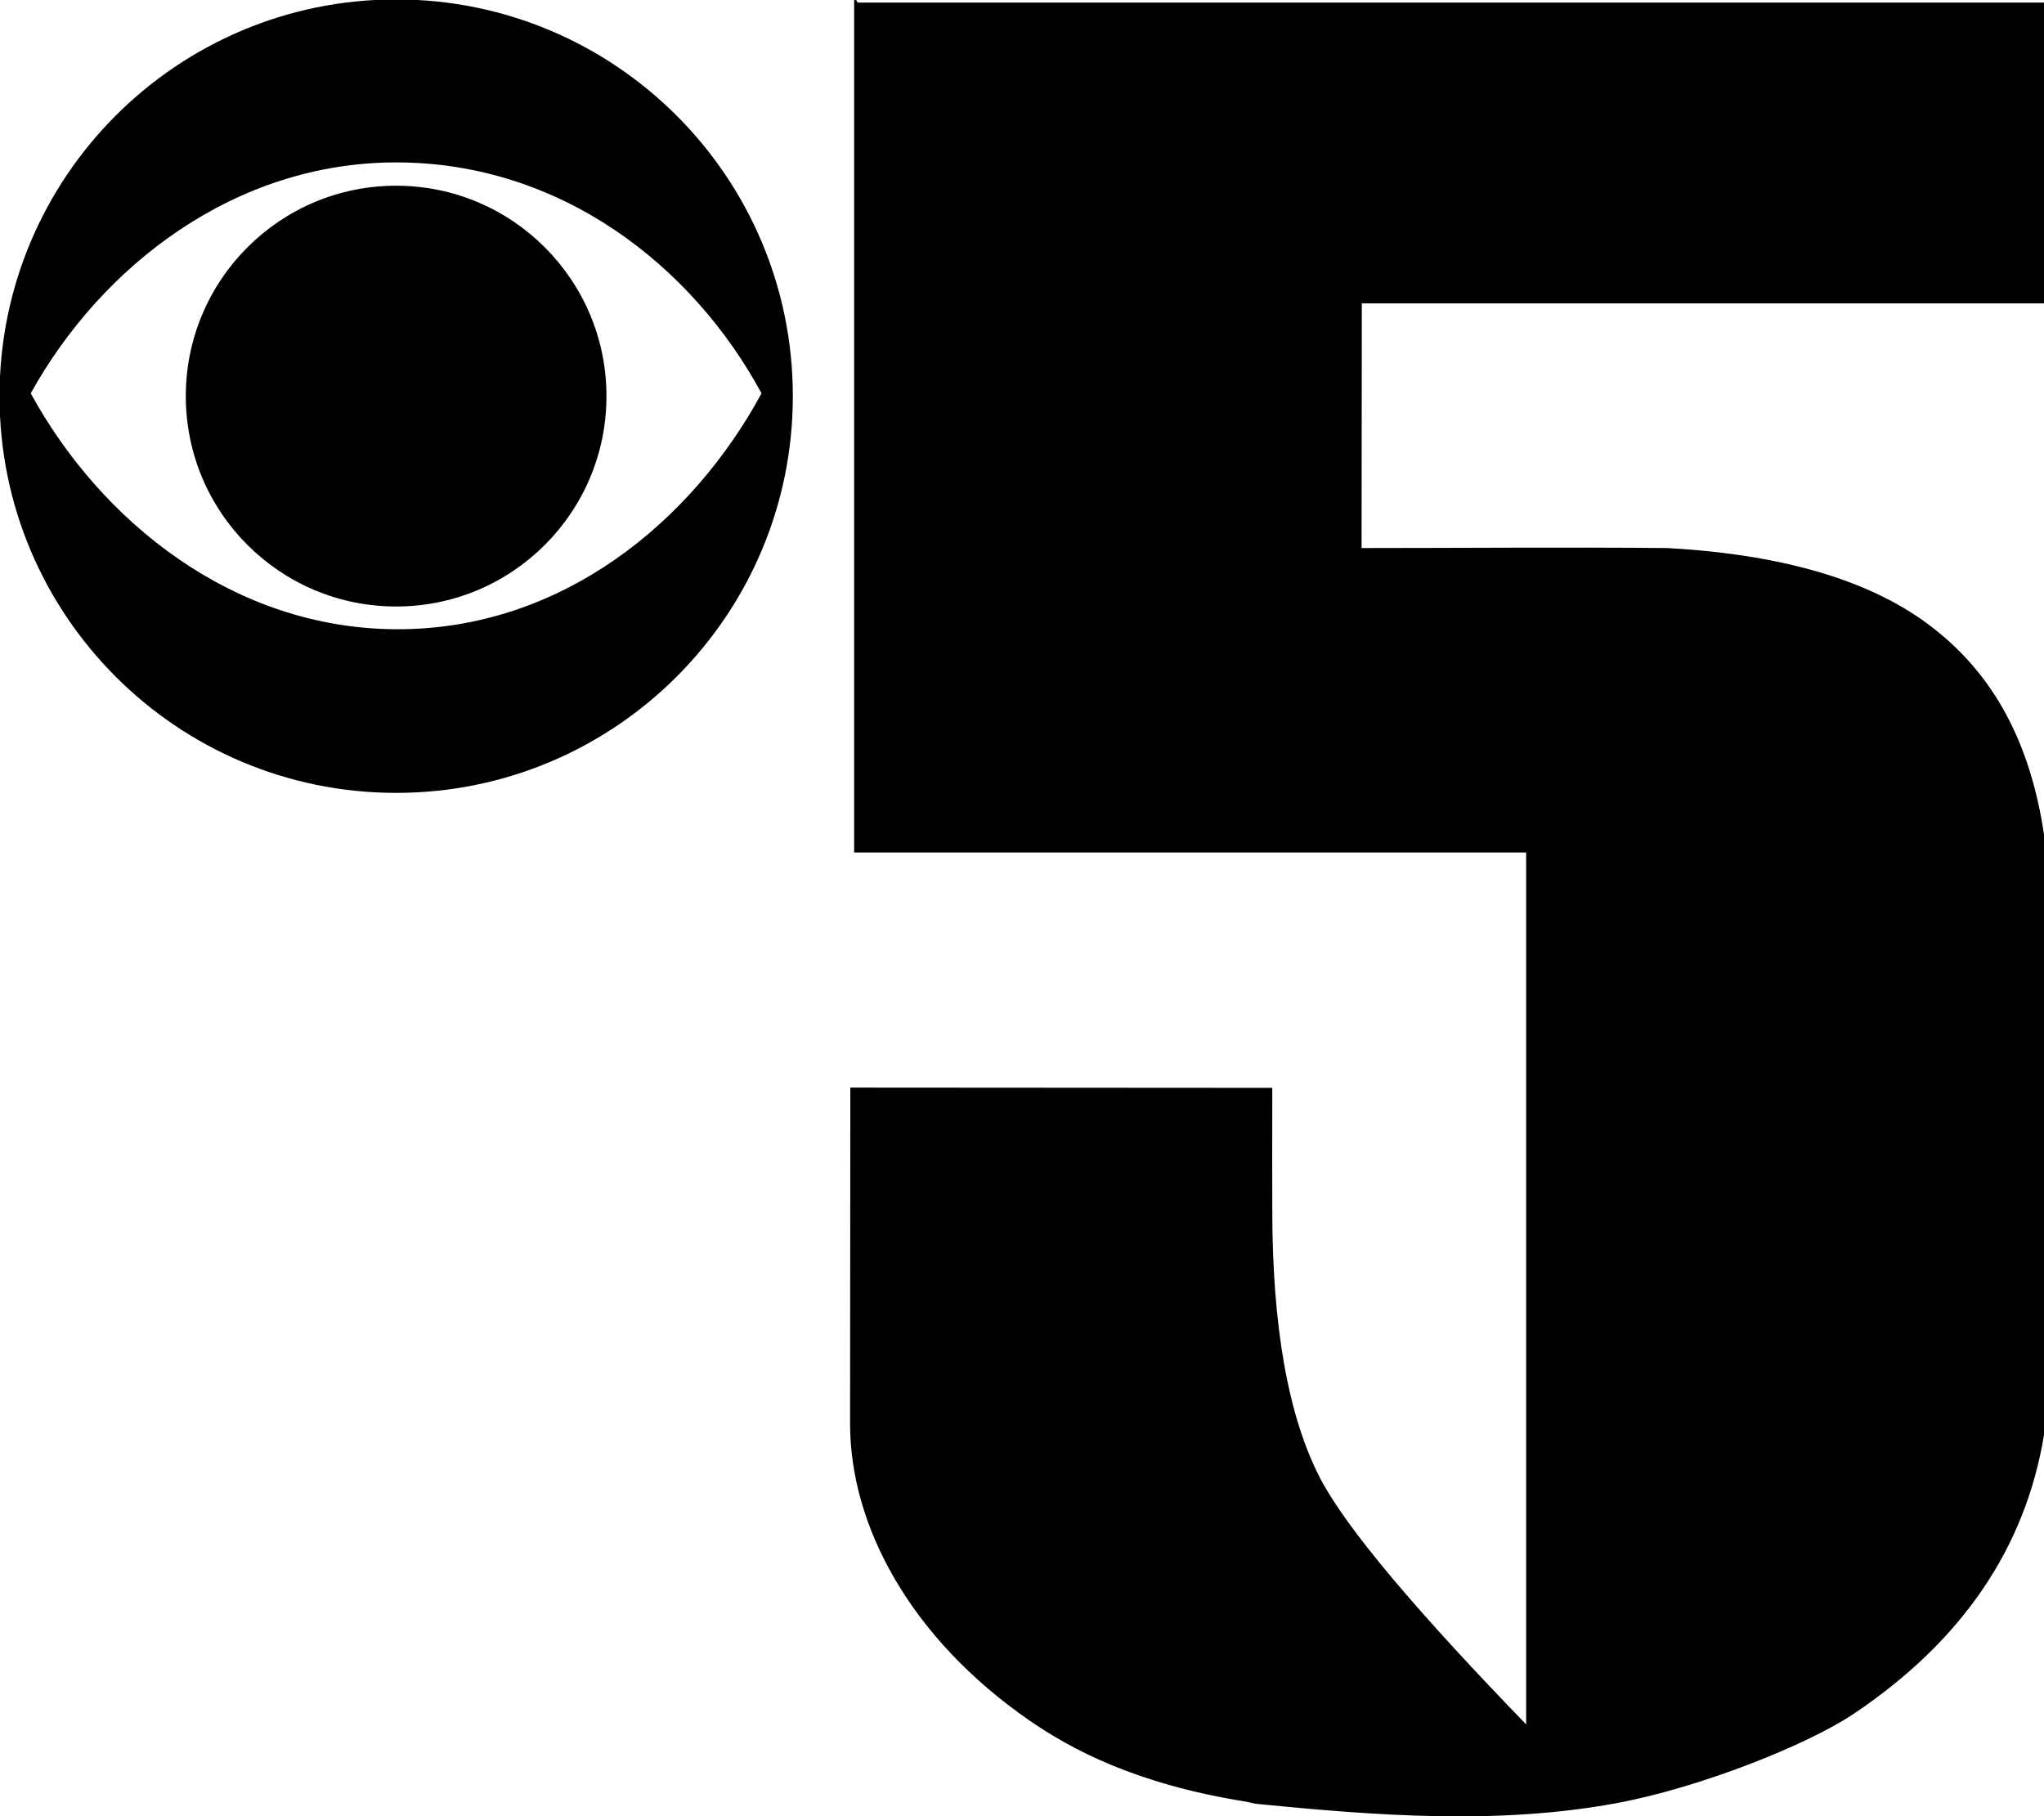
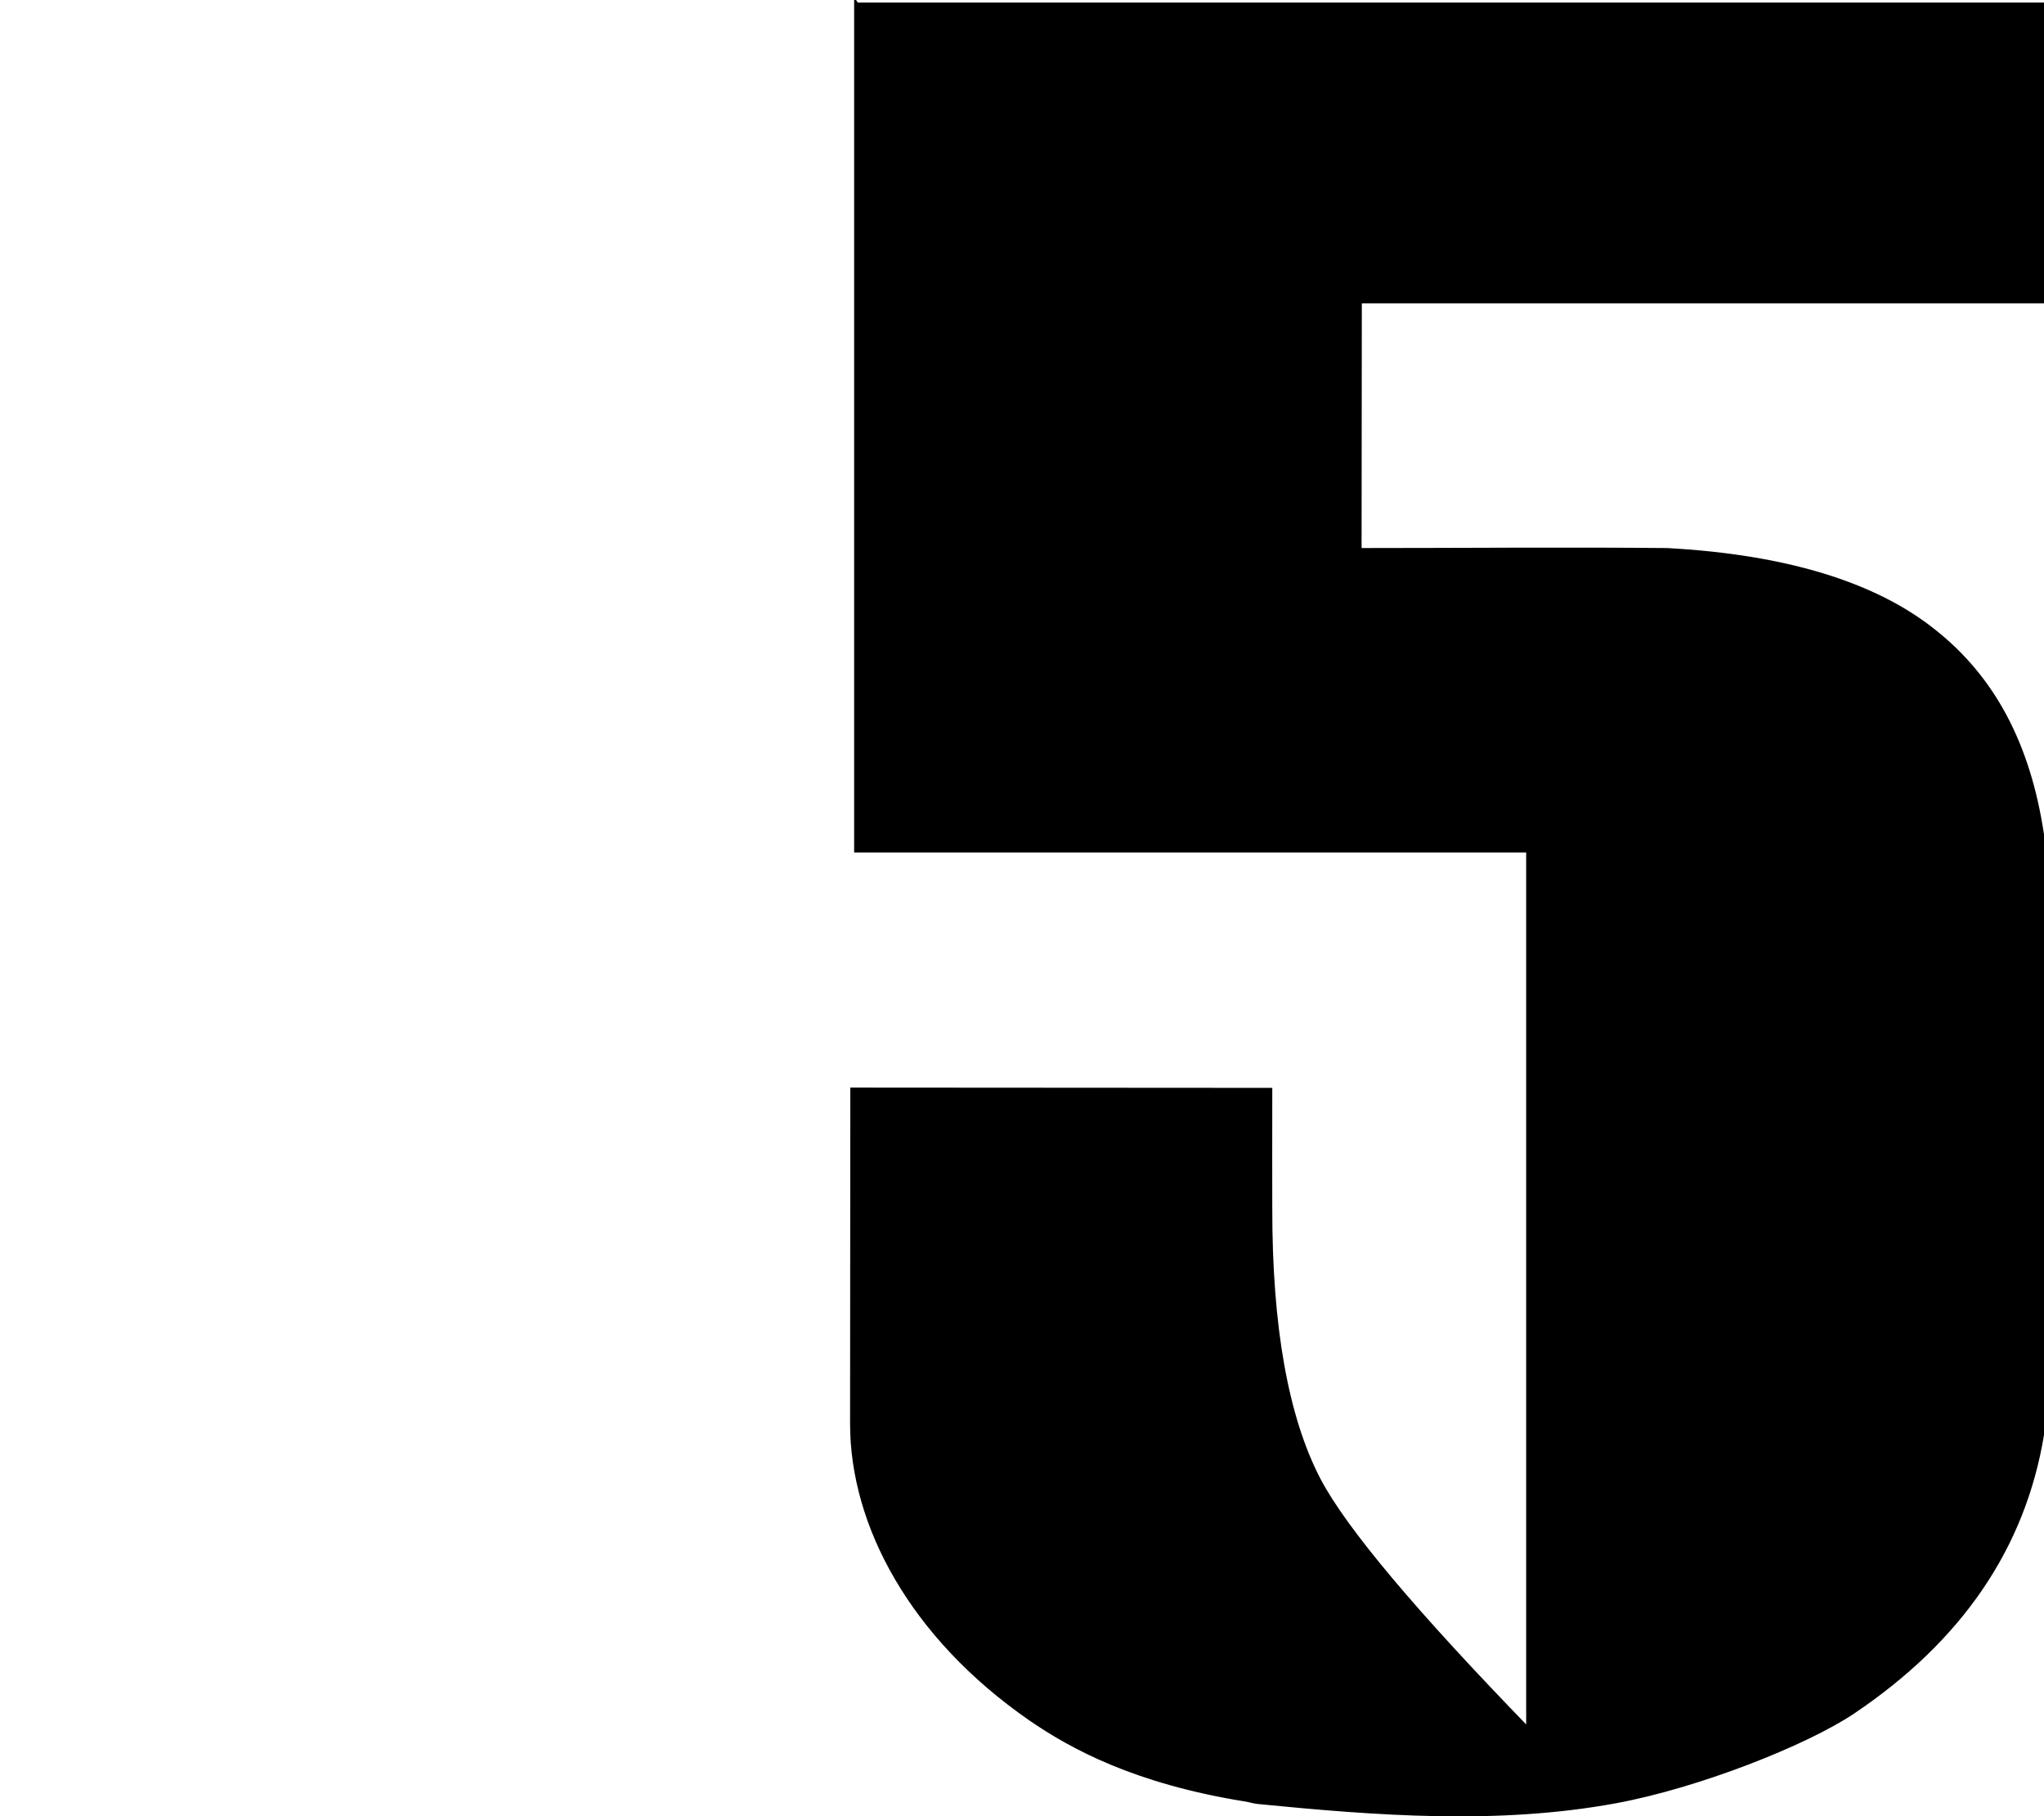
<svg xmlns="http://www.w3.org/2000/svg" xmlns:ns1="http://www.inkscape.org/namespaces/inkscape" xmlns:ns2="http://sodipodi.sourceforge.net/DTD/sodipodi-0.dtd" width="752.547" height="668.602" id="svg2" version="1.1" ns1:version="0.48.4 r9939" ns2:docname="WTAE 4 1995.svg">
  <defs id="defs4" />
  <ns2:namedview id="base" pagecolor="#ffffff" bordercolor="#666666" borderopacity="1.0" ns1:pageopacity="0.0" ns1:pageshadow="2" ns1:zoom="0.49497475" ns1:cx="379.92112" ns1:cy="391.65458" ns1:document-units="px" ns1:current-layer="layer1" showgrid="false" ns1:window-width="1366" ns1:window-height="706" ns1:window-x="-8" ns1:window-y="-8" ns1:window-maximized="1" fit-margin-top="0" fit-margin-left="0" fit-margin-right="0" fit-margin-bottom="0" />
  <g ns1:label="Layer 1" ns1:groupmode="layer" id="layer1" transform="translate(93.671,-292.143)">
    <g transform="matrix(2.282,0,0,2.282,75.112,-136.428)" id="layer1-1" ns1:label="Layer 1">
      <g ns1:label="Layer 1" id="layer1-4" transform="matrix(0.971,0,0,1,29.748,-321.763)">
        <path ns2:nodetypes="cccccccccccaaccccccccccc" style="fill:#000000;fill-opacity:1;fill-rule:evenodd;stroke:#000000;stroke-width:0.797;stroke-linecap:butt;stroke-linejoin:miter;stroke-miterlimit:4;stroke-opacity:1" d="m 35.511,510.381 0,136.321 111.663,0 0,142.028 c -18.847,-18.857 -30.578,-32.329 -34.953,-40.443 -5.362,-10.02 -8.053,-24.653 -8.03,-43.795 0,-5.024 -0.024,-11.345 0,-19.022 l -69.314,-0.044 -0.041,53.849 c 0,16.23 9.86,34.261 29.67,47.554 6.729,4.483 17.293,10.139 35.756,12.998 0.58,0.097 1.288,0.316 1.944,0.379 19.716,1.886 39.857,3.379 59.382,-0.107 13.698,-2.445 31.589,-9.301 39.433,-14.402 17.913,-11.695 28.324,-26.588 31.403,-44.701 l 0,-96.738 c -2.266,-14.723 -8.251,-25.416 -18.047,-32.88 -9.737,-7.521 -24.489,-11.968 -44.251,-12.998 -17.045,-0.154 -34.078,0 -51.098,0 l 0.042,-40.263 113.354,0 0,-47.735 -196.912,0 z" id="path3004" ns1:connector-curvature="0" />
        <g id="g10-8" transform="matrix(1.25,0,0,-1.25,66.071,1044.505)">
          <g id="g12-8" transform="scale(1,-1)" />
        </g>
      </g>
      <g ns1:label="Layer 1" id="layer1-45" transform="matrix(0.853,0,0,0.853,-309.159,-154.637)">
-         <path ns1:connector-curvature="0" d="m 350.653,516.165 c -21.971,0 -39.783,-17.812 -39.783,-39.783 0,-21.972 17.812,-39.801 39.783,-39.801 21.972,0 39.783,17.83 39.783,39.801 0,21.971 -17.811,39.783 -39.783,39.783 m 69.114,-40.317 c -13.119,-24.246 -38.041,-43.676 -69.114,-43.676 -30.539,0 -55.728,19.554 -69.113,43.676 13.261,24.247 38.308,44.477 69.113,44.618 31.339,0.123 55.995,-20.371 69.114,-44.618 m -69.114,75.567 c -41.436,0 -75.015,-33.597 -75.015,-75.033 0,-41.436 33.579,-75.034 75.015,-75.034 41.437,0 75.033,33.597 75.033,75.034 0,41.436 -33.597,75.033 -75.033,75.033" style="fill:#000000;fill-rule:nonzero;stroke:none" id="path4979" />
-       </g>
+         </g>
    </g>
  </g>
</svg>